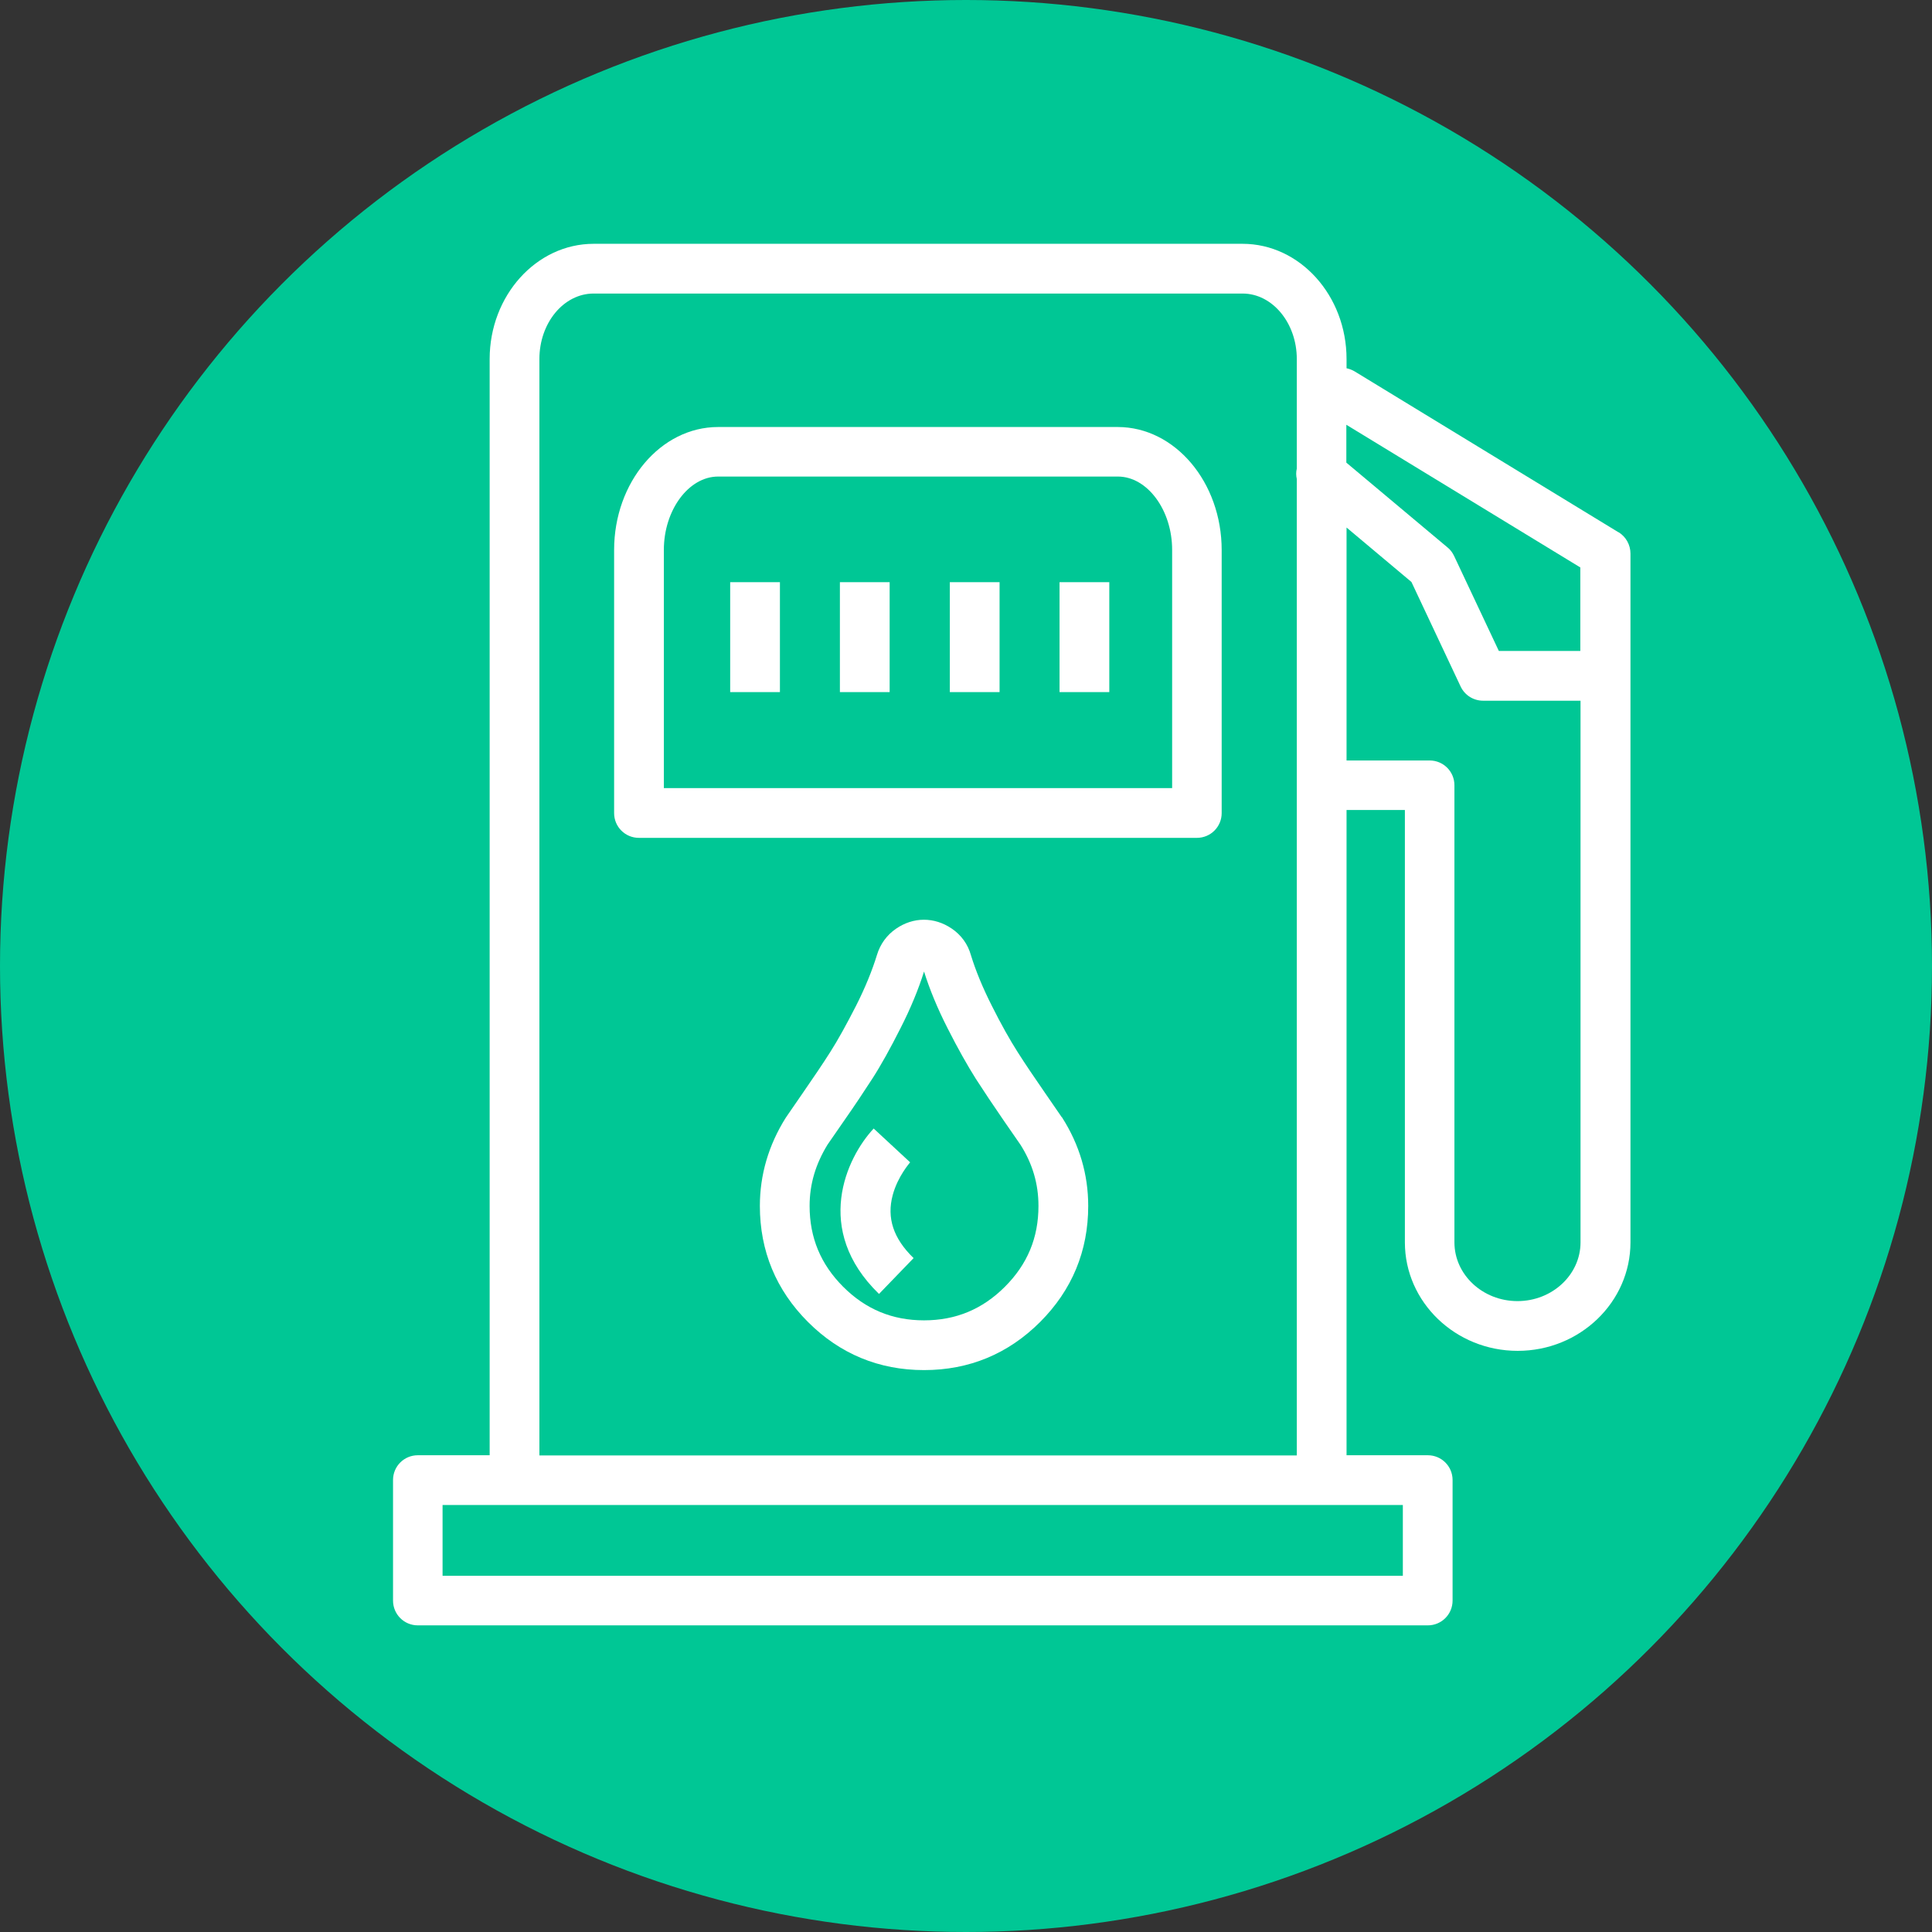
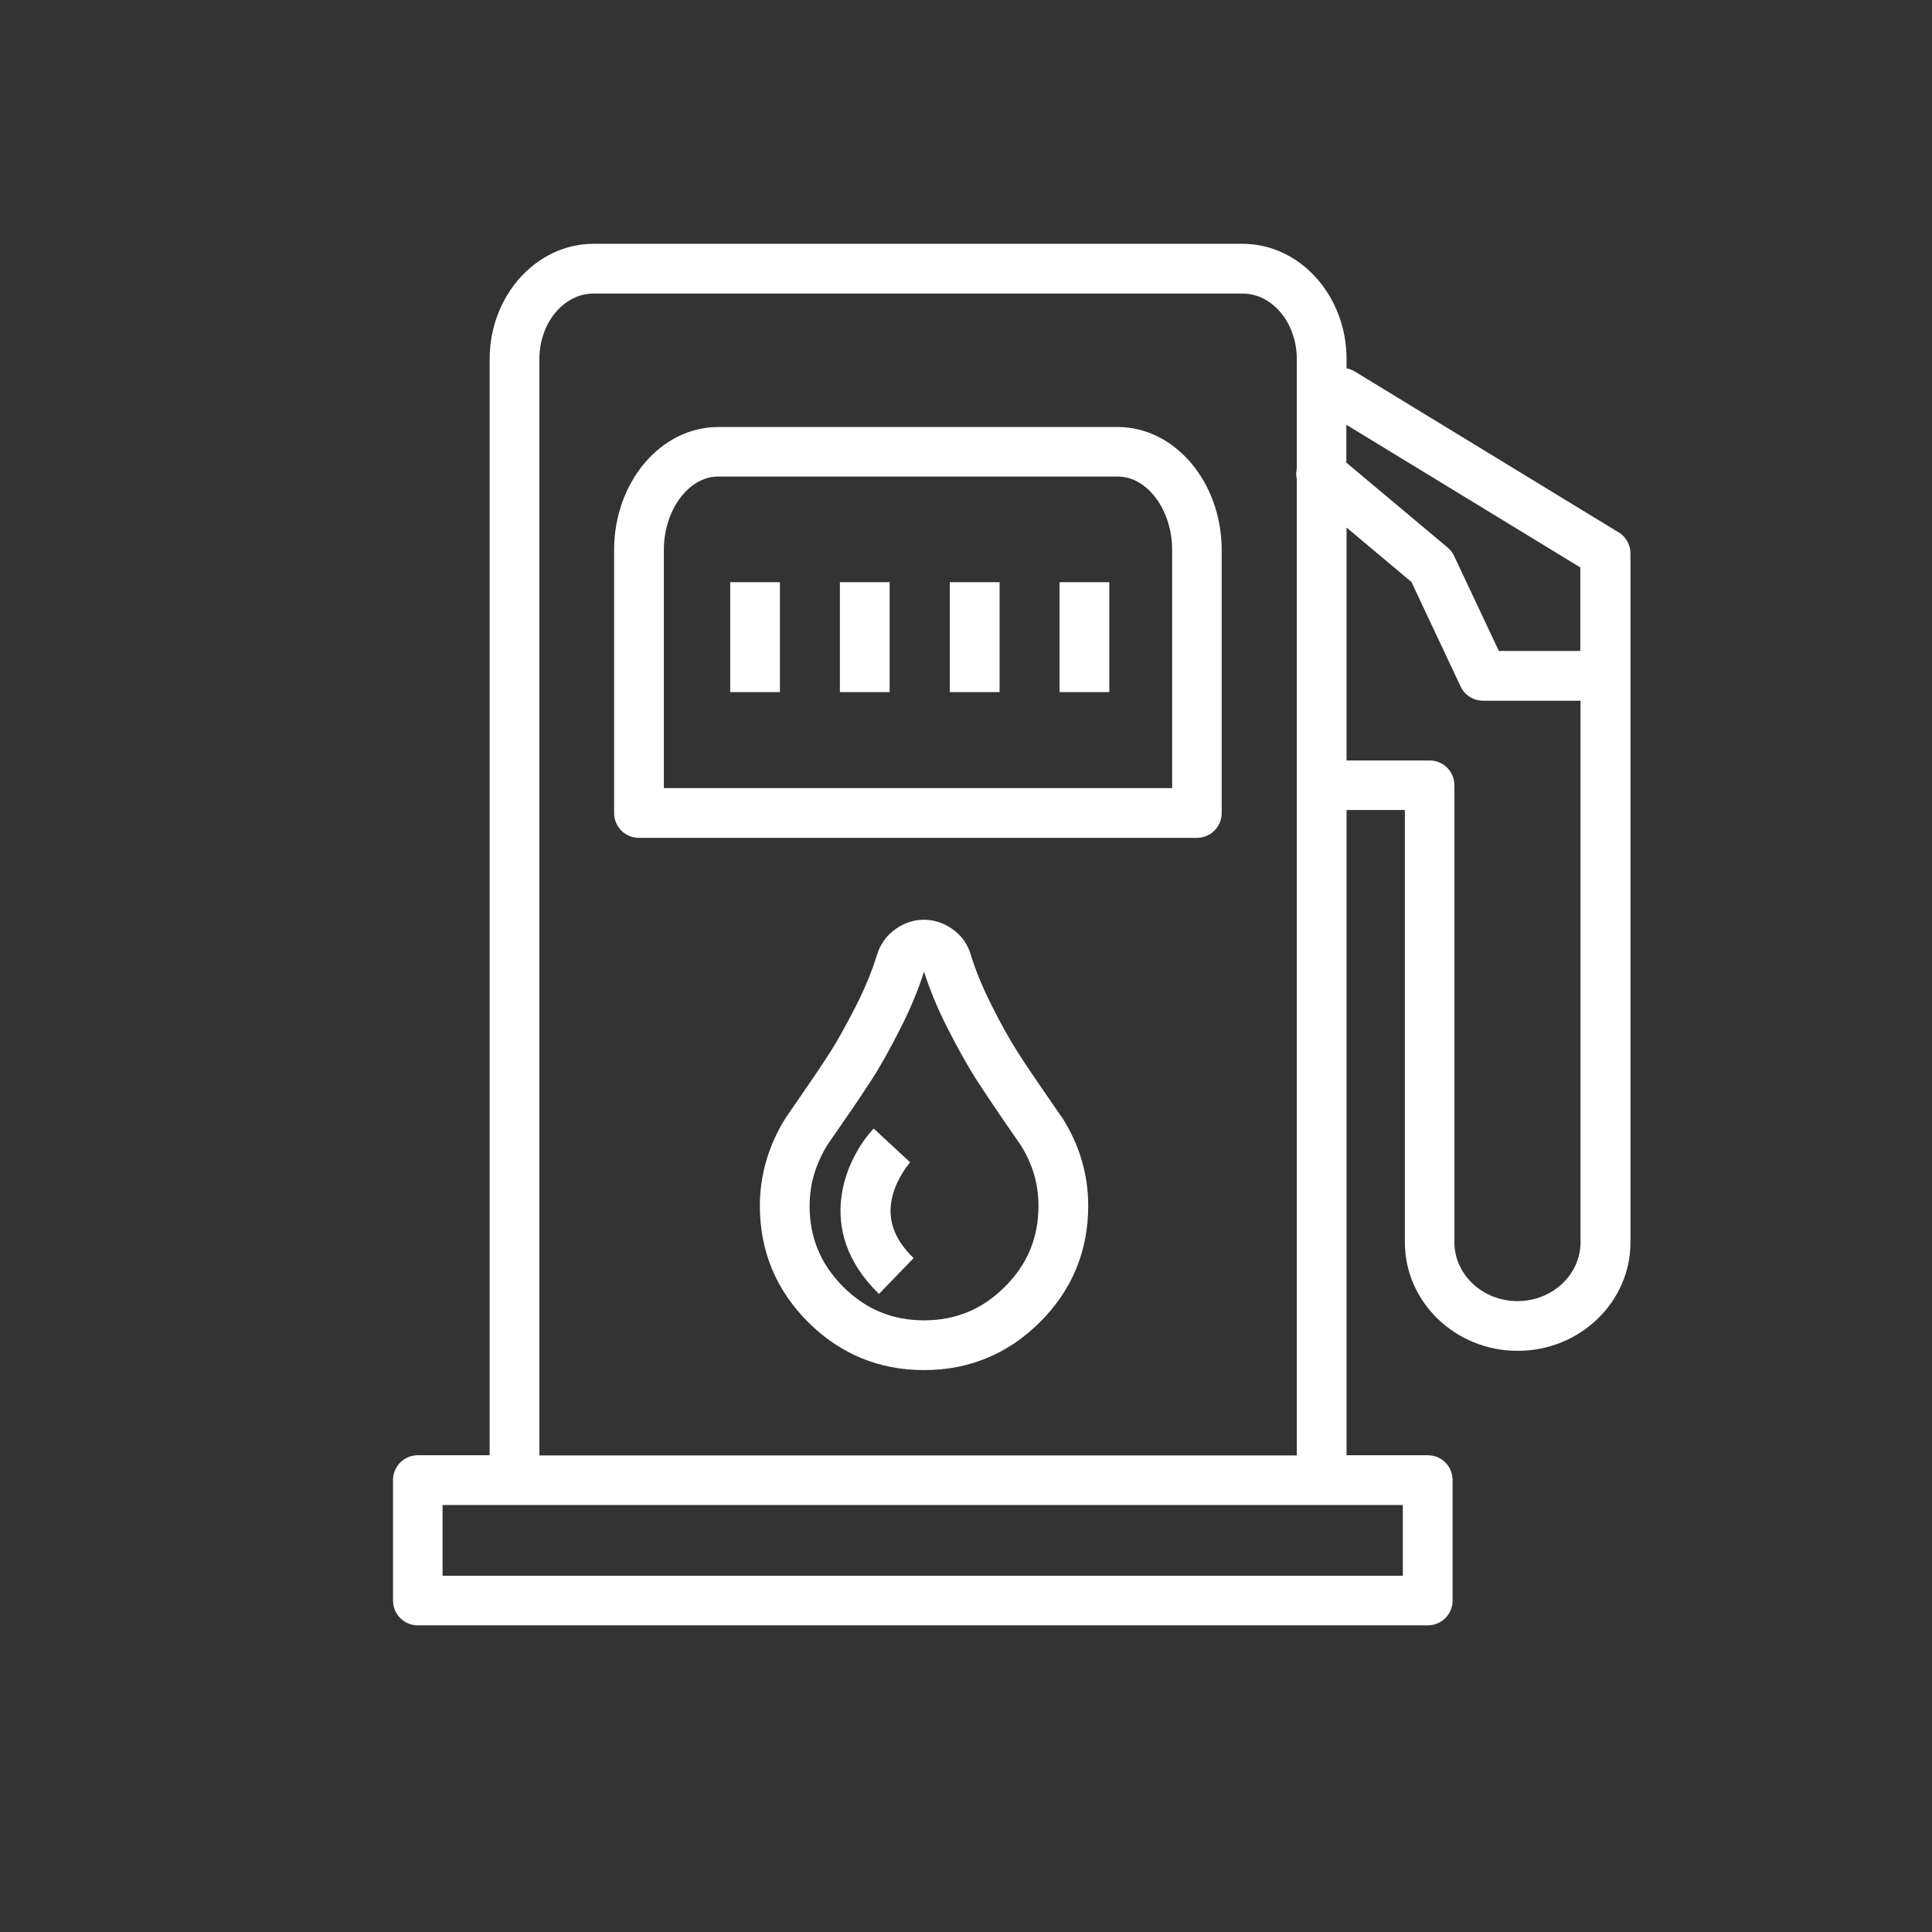
<svg xmlns="http://www.w3.org/2000/svg" id="Layer_2" viewBox="0 0 94.38 94.38">
  <rect x="0" y="0" width="94.38" height="94.38" fill="#333333" stroke="none" />
  <defs>
    <style>      .cls-1 {        fill: #00c795;      }      .cls-2 {        fill: #fff;      }    </style>
  </defs>
  <g id="Layer_1-2" data-name="Layer_1">
    <g>
-       <circle class="cls-1" cx="47.19" cy="47.19" r="47.19" />
      <g>
        <path class="cls-2" d="M51.87,54.58c-.05-.07-.21-.31-.84-1.22-.49-.71-.94-1.37-1.32-1.97-.37-.58-.8-1.34-1.26-2.26-.45-.89-.79-1.72-1.02-2.47-.15-.54-.48-.99-.94-1.3-.43-.29-.89-.43-1.36-.43s-.94.15-1.36.44c-.45.31-.77.75-.93,1.28-.23.75-.57,1.59-1.02,2.48-.47.92-.89,1.68-1.26,2.26-.38.6-.83,1.26-1.32,1.97-.67.97-.8,1.16-.84,1.22,0,.01-.01.02-.02.03-.84,1.34-1.26,2.79-1.26,4.3,0,2.2.79,4.11,2.35,5.67,1.56,1.56,3.47,2.35,5.67,2.35s4.11-.79,5.67-2.35,2.35-3.47,2.35-5.67c0-1.54-.43-2.99-1.27-4.31,0,0,0-.01-.01-.02ZM49.09,62.86c-1.1,1.1-2.4,1.64-3.95,1.64s-2.85-.54-3.95-1.64c-1.1-1.1-1.64-2.4-1.64-3.95,0-1.06.29-2.04.88-3,.1-.15.63-.91.81-1.17.51-.73.97-1.42,1.37-2.04.42-.65.88-1.48,1.38-2.47.5-.98.88-1.91,1.15-2.77.27.86.65,1.79,1.15,2.77.5.99.97,1.82,1.38,2.47.4.62.86,1.31,1.37,2.05.18.26.72,1.04.81,1.17.59.93.88,1.91.88,2.99,0,1.56-.54,2.85-1.64,3.95Z" />
        <path class="cls-2" d="M43.61,58.38c.25-.93.85-1.59.85-1.6l-1.78-1.65c-1.33,1.42-2.98,4.94.26,8.08l1.69-1.75c-.99-.96-1.32-1.96-1.02-3.08Z" />
        <path class="cls-2" d="M54.61,20.86h-19.53c-2.8,0-5.08,2.69-5.08,6.01v12.85c0,.67.54,1.21,1.21,1.21h27.26c.67,0,1.21-.54,1.21-1.21v-12.85c0-3.31-2.28-6.01-5.08-6.01ZM57.26,38.5h-24.83v-11.64c0-1.94,1.21-3.58,2.65-3.58h19.53c1.44,0,2.65,1.64,2.65,3.58v11.64Z" />
        <path class="cls-2" d="M79.06,26l-12.89-7.86c-.12-.07-.25-.12-.39-.15v-.45c0-3.1-2.28-5.63-5.08-5.63h-31.7c-2.8,0-5.08,2.53-5.08,5.63v53.55h-3.51c-.67,0-1.21.54-1.21,1.21v5.89c0,.67.54,1.21,1.21,1.21h49.34c.67,0,1.21-.54,1.21-1.21v-5.89c0-.67-.54-1.21-1.21-1.21h-3.97v-31.52h2.85v21.12c0,2.92,2.47,5.3,5.51,5.3s5.51-2.38,5.51-5.3V27.04c0-.42-.22-.82-.58-1.04ZM26.35,17.54c0-1.77,1.19-3.2,2.65-3.2h31.7c1.46,0,2.65,1.44,2.65,3.2v5.35c-.04.17-.04.34,0,.51v47.7H26.35V17.54ZM68.53,73.52v3.46H21.62v-3.46h46.91ZM77.21,60.69c0,1.58-1.38,2.87-3.08,2.87s-3.08-1.29-3.08-2.87v-22.33c0-.67-.54-1.21-1.21-1.21h-4.06v-11.38l3.17,2.66,2.4,5.1c.2.43.63.7,1.1.7h4.76v26.46ZM77.21,31.8h-3.99l-2.19-4.65c-.08-.16-.18-.3-.32-.41l-4.94-4.14v-1.85l11.43,6.97v4.08Z" />
        <rect class="cls-2" x="35.67" y="28.44" width="2.43" height="5.37" />
        <rect class="cls-2" x="41.03" y="28.44" width="2.43" height="5.37" />
        <rect class="cls-2" x="46.4" y="28.44" width="2.43" height="5.37" />
        <rect class="cls-2" x="51.76" y="28.44" width="2.43" height="5.37" />
      </g>
    </g>
  </g>
</svg>